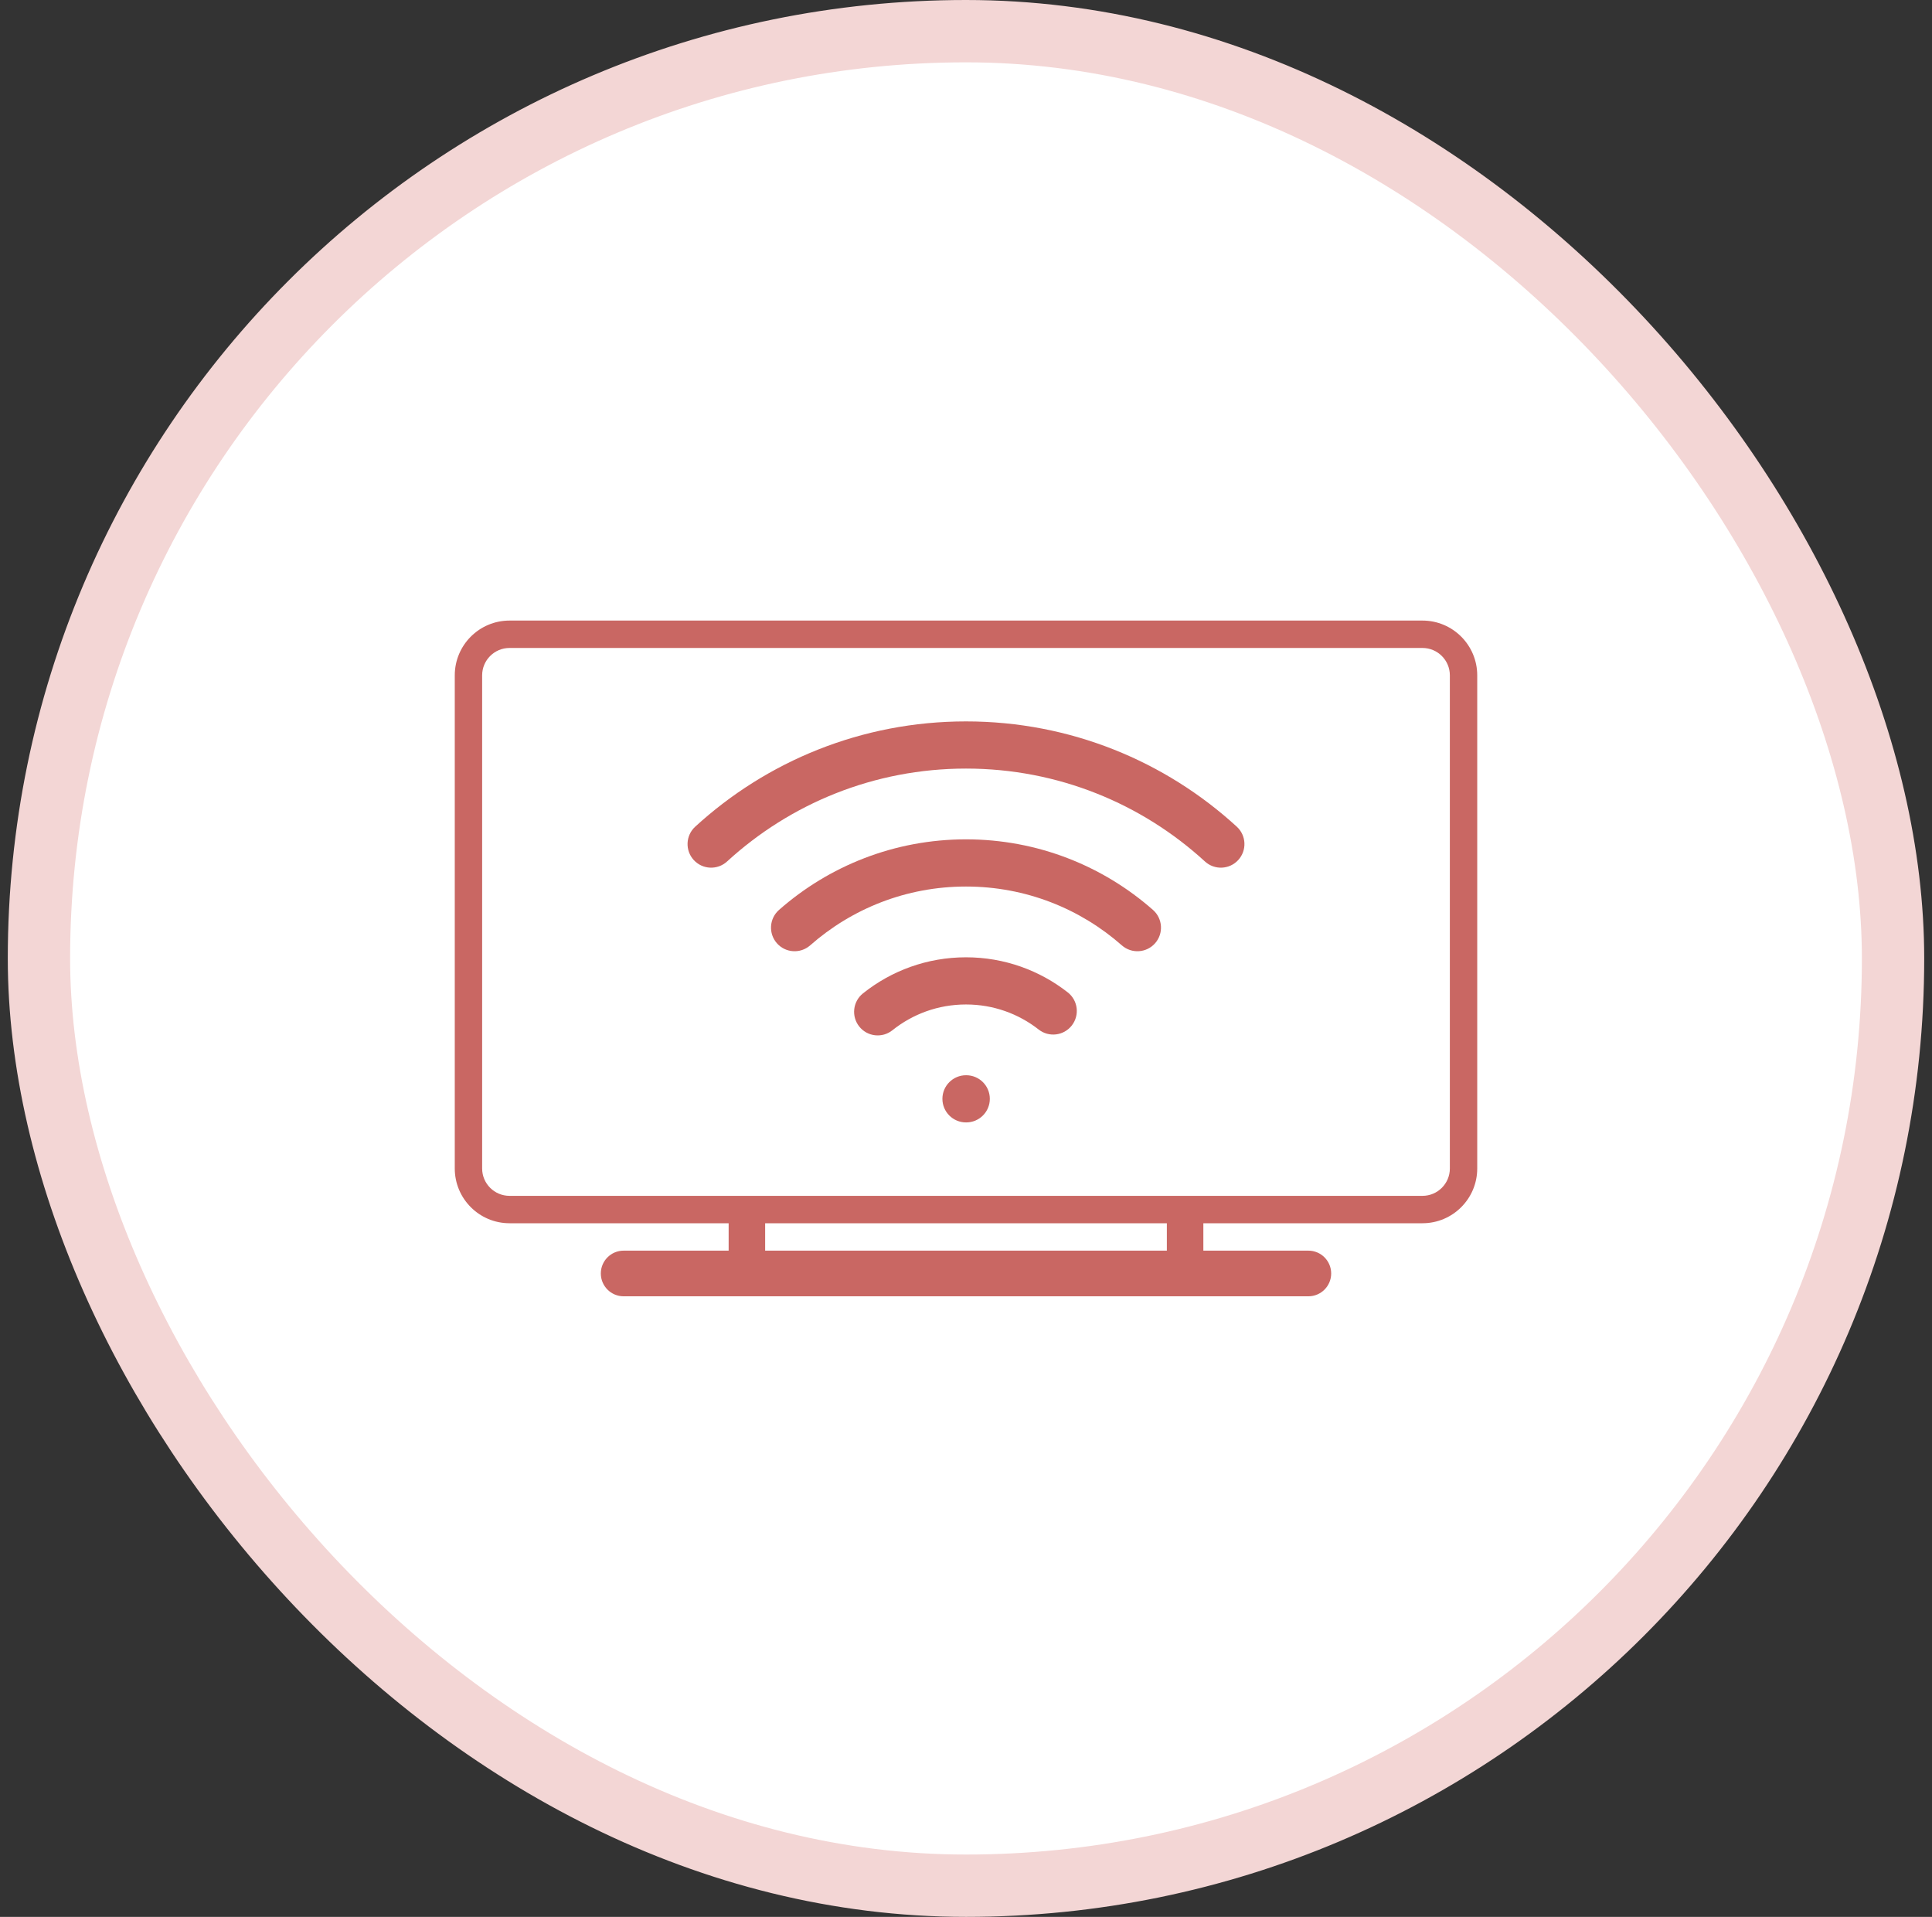
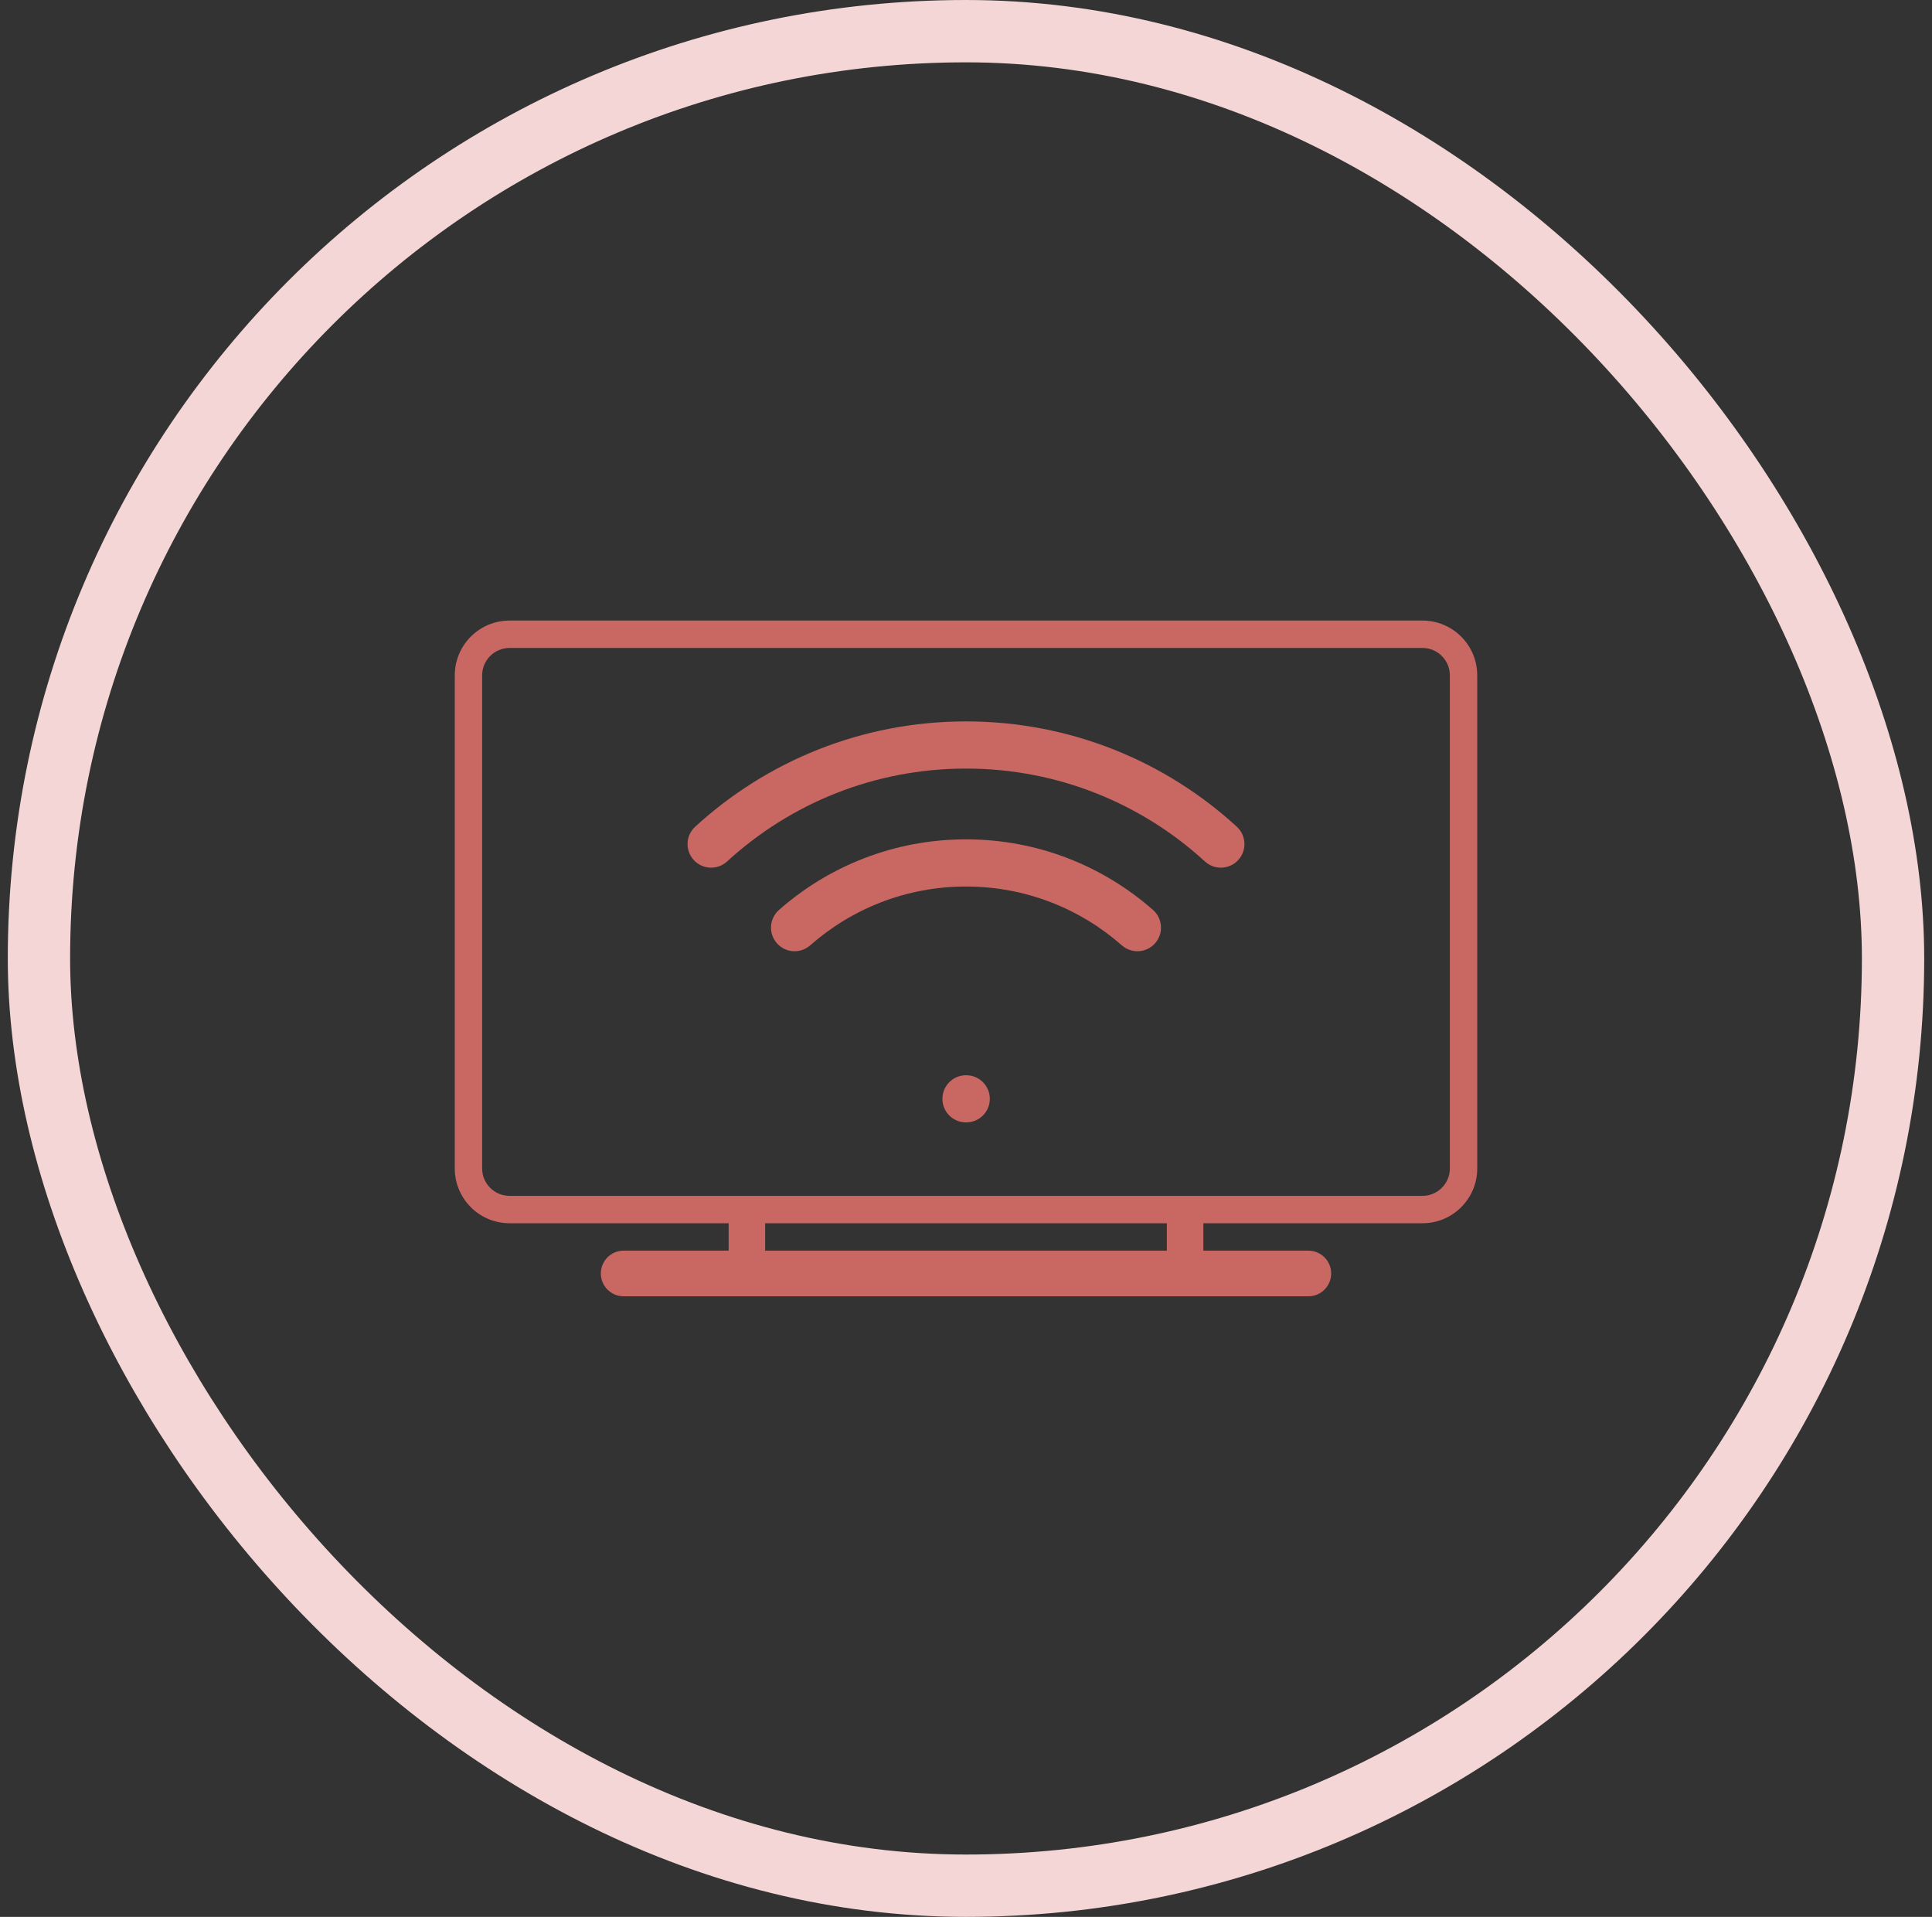
<svg xmlns="http://www.w3.org/2000/svg" width="124" height="123" viewBox="0 0 124 123" fill="none">
  <rect x="0" y="0" width="124" height="123" fill="#333333" stroke="none" />
-   <rect x="2.5" y="2" width="119" height="119" rx="59.5" fill="white" />
  <rect x="2.5" y="2" width="119" height="119" rx="59.5" stroke="#F3D6D5" stroke-width="4" />
  <path d="M46.665 55.278C50.706 51.575 56.087 49.317 62 49.317C67.912 49.317 73.294 51.575 77.335 55.278C77.951 55.843 78.909 55.801 79.473 55.185C80.038 54.569 79.996 53.611 79.38 53.046C74.803 48.852 68.699 46.29 62 46.29C55.301 46.29 49.197 48.852 44.62 53.046C44.003 53.611 43.962 54.569 44.526 55.185C45.091 55.801 46.049 55.843 46.665 55.278Z" fill="#C96763" />
  <path d="M51.999 60.66C54.667 58.31 58.165 56.886 62 56.886C65.835 56.886 69.333 58.31 72.001 60.66C72.628 61.212 73.585 61.152 74.137 60.525C74.69 59.897 74.629 58.941 74.002 58.388C70.802 55.57 66.599 53.858 62 53.858C57.401 53.858 53.197 55.57 49.998 58.388C49.371 58.941 49.31 59.897 49.863 60.525C50.415 61.152 51.372 61.212 51.999 60.66Z" fill="#C96763" />
-   <path d="M57.277 66.108C58.572 65.072 60.212 64.454 62 64.454C63.761 64.454 65.379 65.054 66.664 66.062C67.322 66.578 68.274 66.462 68.789 65.804C69.305 65.146 69.19 64.195 68.532 63.679C66.732 62.269 64.462 61.427 62 61.427C59.5 61.427 57.199 62.294 55.386 63.744C54.734 64.266 54.628 65.218 55.15 65.871C55.672 66.524 56.624 66.63 57.277 66.108Z" fill="#C96763" />
  <path d="M62 68.995C61.164 68.995 60.486 69.673 60.486 70.509C60.486 71.345 61.164 72.022 62 72.022H62.015C62.851 72.022 63.529 71.345 63.529 70.509C63.529 69.673 62.851 68.995 62.015 68.995H62Z" fill="#C96763" />
  <path fill-rule="evenodd" clip-rule="evenodd" d="M32.703 39.82C30.762 39.82 29.188 41.394 29.188 43.336V74.977C29.188 76.918 30.762 78.492 32.703 78.492H46.766V80.25H40.027C39.218 80.25 38.562 80.906 38.562 81.715C38.562 82.524 39.218 83.18 40.027 83.18H83.973C84.782 83.18 85.438 82.524 85.438 81.715C85.438 80.906 84.782 80.25 83.973 80.25H77.234V78.492H91.297C93.239 78.492 94.812 76.918 94.812 74.977V43.336C94.812 41.394 93.239 39.82 91.297 39.82H32.703ZM91.297 41.578H32.703C31.732 41.578 30.945 42.365 30.945 43.336V74.977C30.945 75.947 31.732 76.734 32.703 76.734H91.297C92.268 76.734 93.055 75.947 93.055 74.977V43.336C93.055 42.365 92.268 41.578 91.297 41.578ZM49.109 80.25H74.891V78.492H49.109V80.25Z" fill="#C96763" />
</svg>